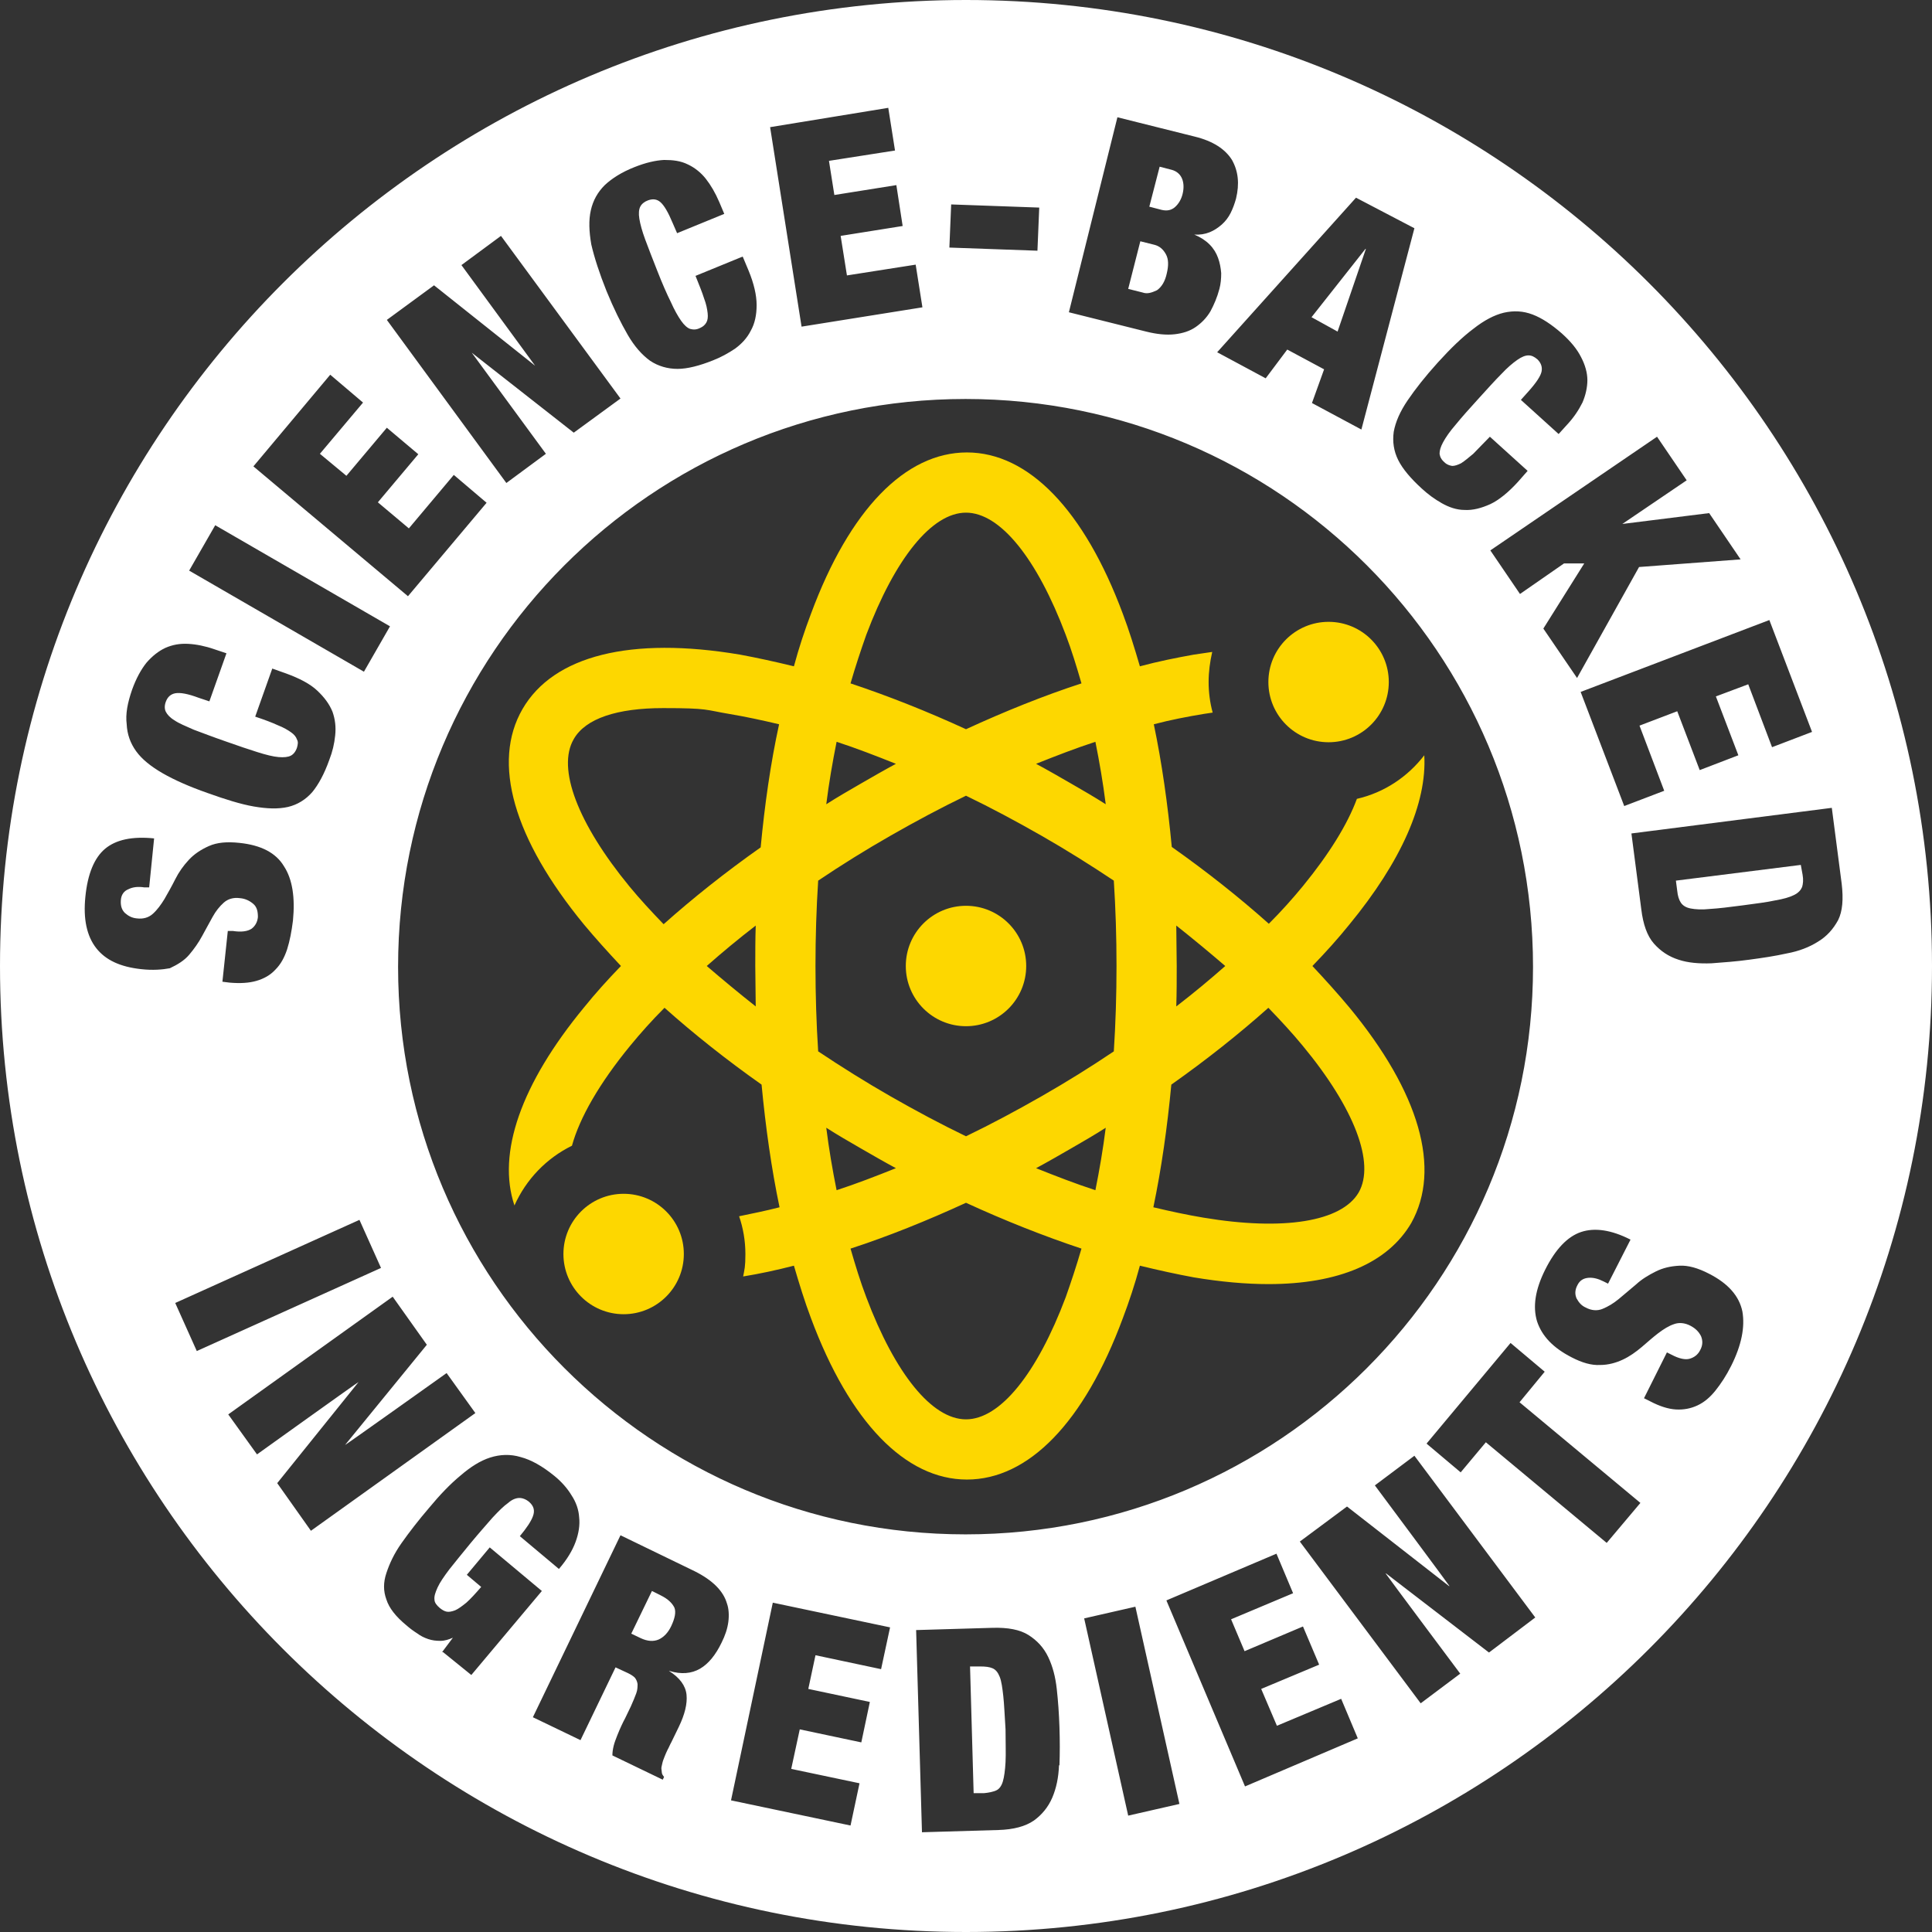
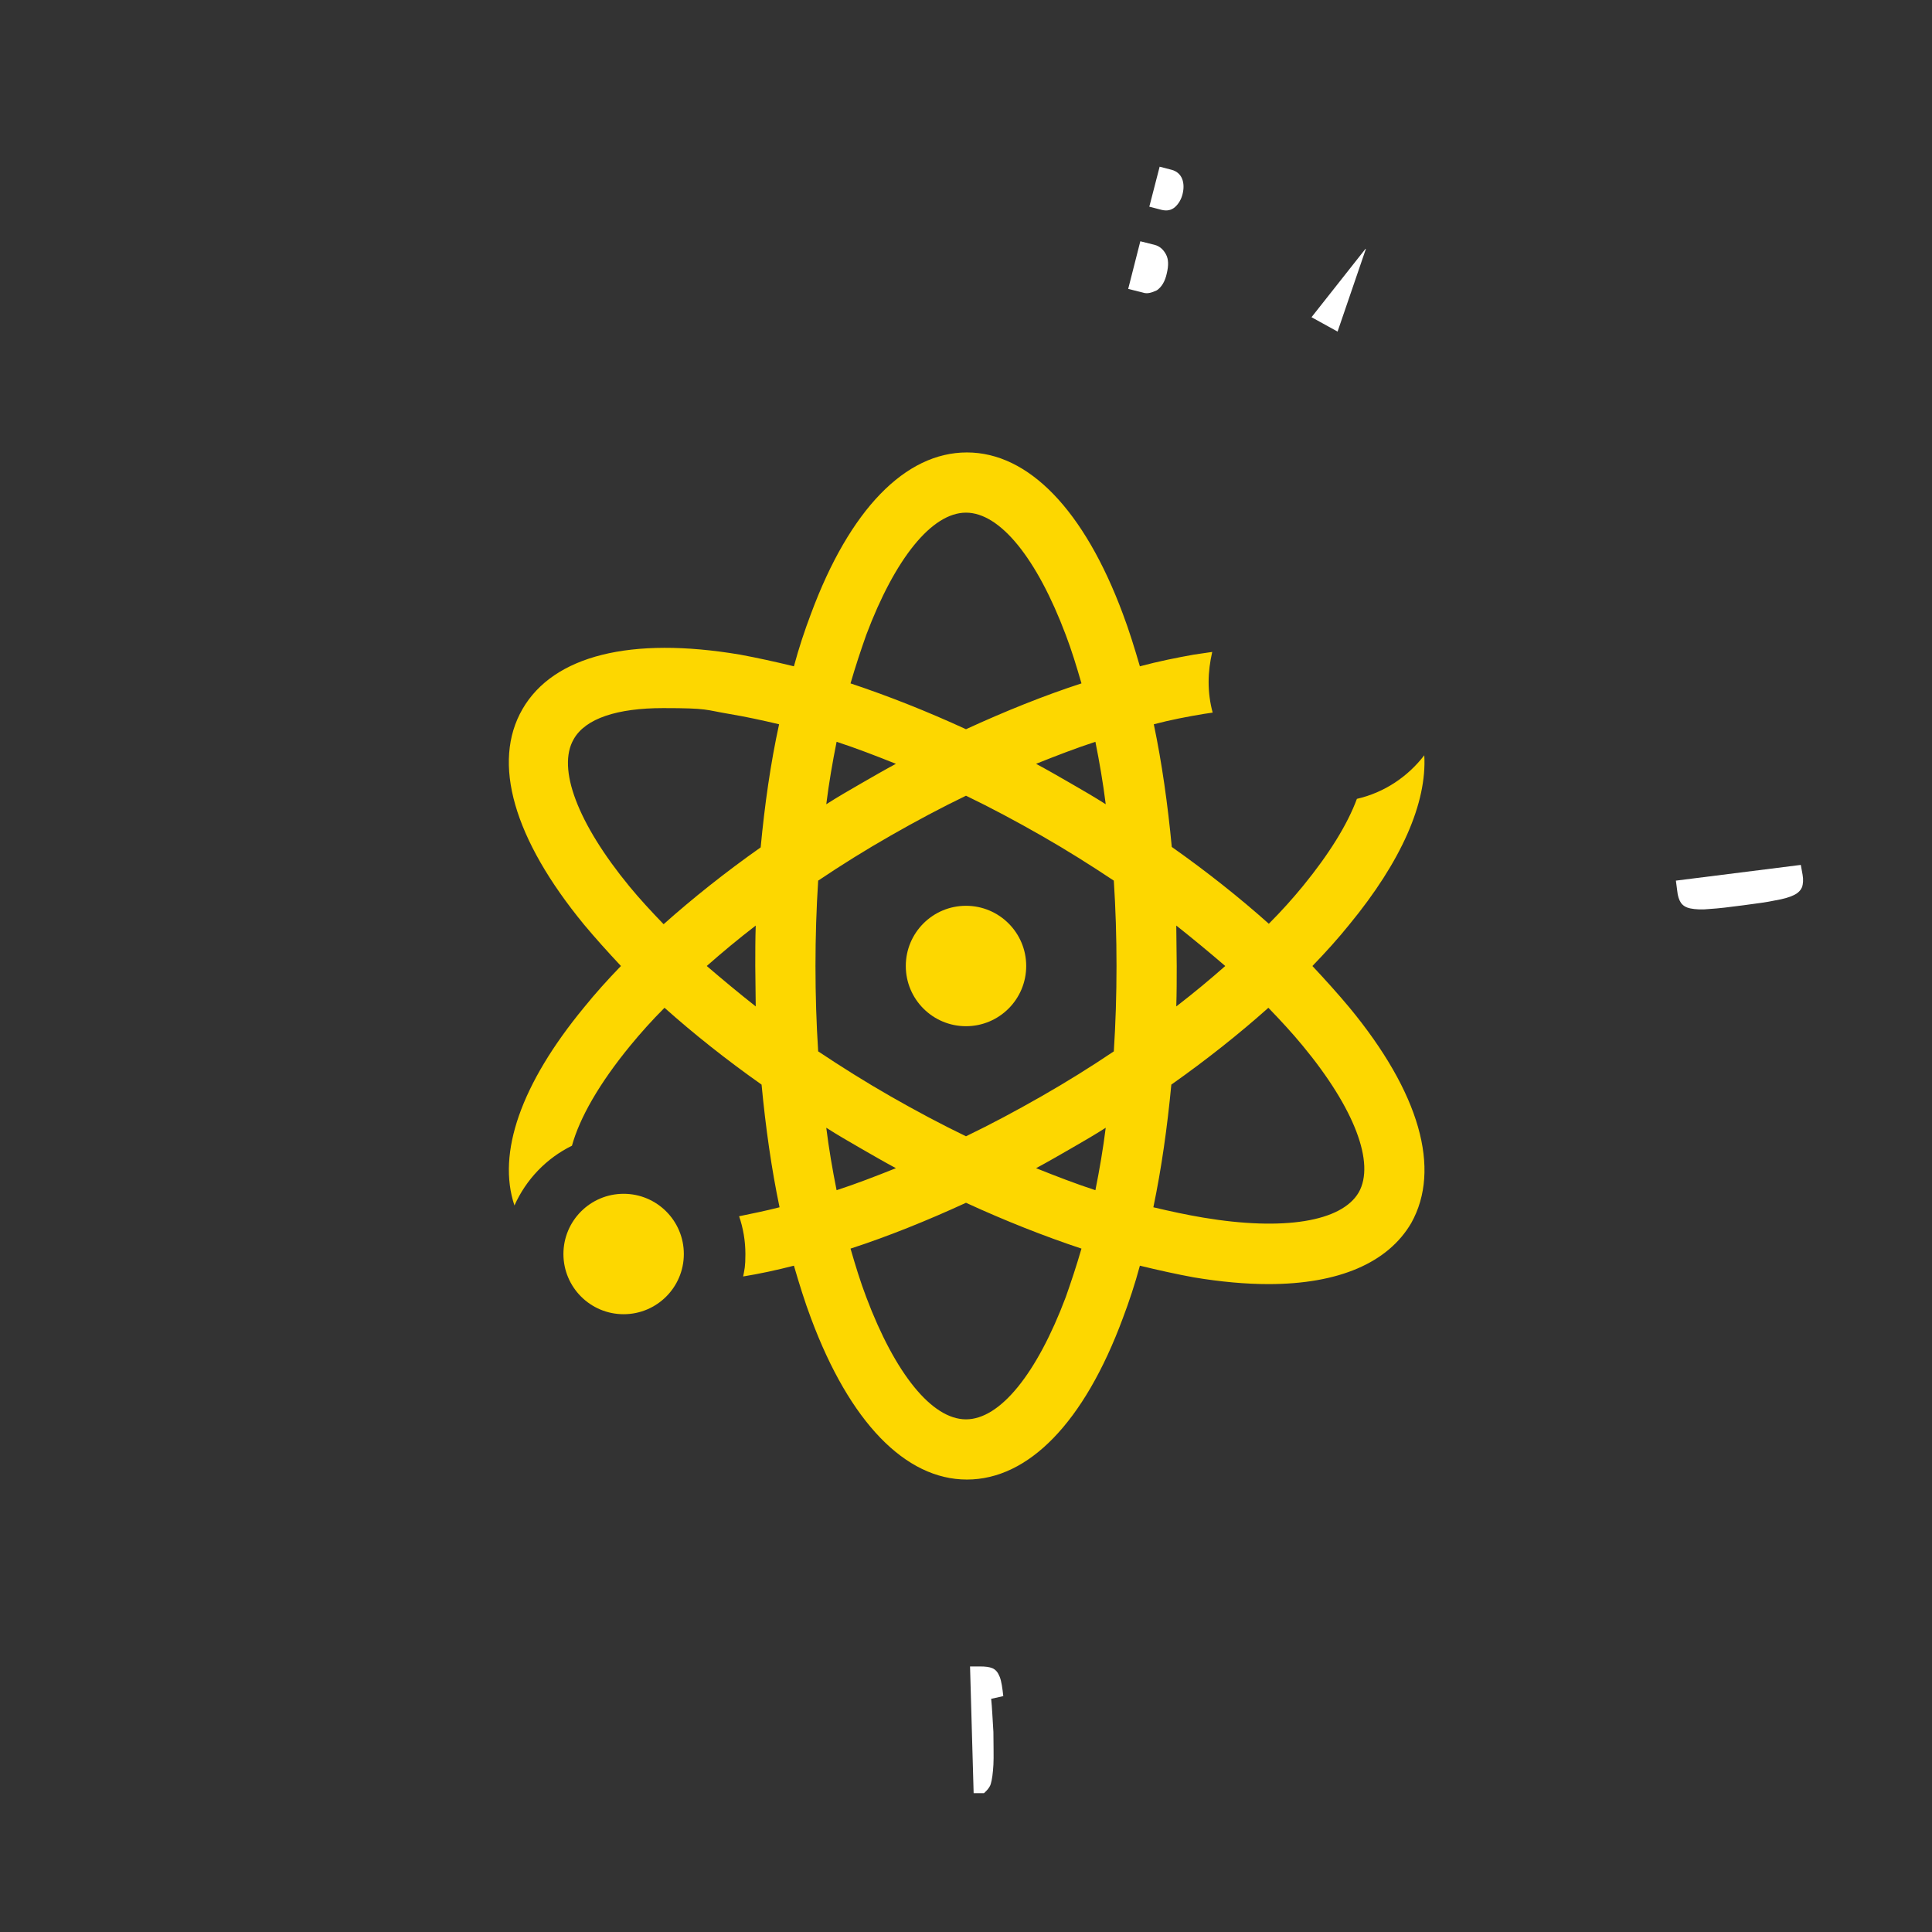
<svg xmlns="http://www.w3.org/2000/svg" id="Layer_1" data-name="Layer 1" version="1.1" viewBox="0 0 430 430">
  <rect x="0" y="0" width="430" height="430" fill="#333333" stroke="none" />
  <defs>
    <style>
      .cls-1 {
        fill: #fdd700;
      }

      .cls-1, .cls-2 {
        stroke-width: 0px;
      }

      .cls-2 {
        fill: #fff;
      }
    </style>
  </defs>
  <g>
    <path class="cls-2" d="M257.5,64.6c1-.7,1.8-1.9,2.2-3.8.4-1.7.4-3.1-.2-4.2-.6-1.1-1.4-1.8-2.5-2.1l-3.2-.8-2.7,10.6,3.2.8c1.1.4,2.1,0,3.2-.5Z" />
-     <path class="cls-2" d="M223.3,377.5c-.2-1.8-.4-3.3-.8-4.3-.4-1-.9-1.6-1.6-1.9-.7-.3-1.6-.4-2.7-.4h-2.3c0,.1.8,28.2.8,28.2h2.3c1.1-.1,2-.3,2.7-.6s1.2-1,1.5-2,.5-2.5.6-4.3c.1-1.9,0-4.3,0-7.3-.2-3.1-.3-5.6-.5-7.4Z" />
-     <path class="cls-2" d="M147.1,355.1l-2-1-4.6,9.5,2.1,1c1.5.7,2.8.8,4,.3,1.1-.5,2.1-1.5,2.8-3,.8-1.7,1.1-3.1.7-4.1-.5-1-1.4-1.9-3-2.7Z" />
+     <path class="cls-2" d="M223.3,377.5c-.2-1.8-.4-3.3-.8-4.3-.4-1-.9-1.6-1.6-1.9-.7-.3-1.6-.4-2.7-.4h-2.3c0,.1.8,28.2.8,28.2h2.3s1.2-1,1.5-2,.5-2.5.6-4.3c.1-1.9,0-4.3,0-7.3-.2-3.1-.3-5.6-.5-7.4Z" />
    <path class="cls-2" d="M261.5,46.1c.8-.7,1.4-1.7,1.7-2.9.3-1.2.3-2.4-.1-3.4s-1.2-1.7-2.3-2l-2.7-.7-2.3,8.9,2.7.7c1.2.3,2.2.1,3-.6Z" />
    <polygon class="cls-2" points="304 55.4 303.9 55.4 291.9 70.6 297.7 73.8 304 55.4" />
    <path class="cls-2" d="M400.8,192.5l-27.8,3.5.3,2.3c.1,1.1.4,2,.8,2.6s1.1,1.1,2.2,1.3c1,.2,2.5.3,4.3.1,1.8-.1,4.3-.4,7.3-.8,3-.4,5.4-.7,7.2-1.1,1.8-.3,3.2-.7,4.2-1.2s1.5-1.1,1.8-1.8c.2-.7.3-1.6.1-2.7l-.4-2.2Z" />
-     <path class="cls-2" d="M215,0C96.3,0,0,96.3,0,215s96.3,215,215,215,215-96.3,215-215S333.7,0,215,0ZM403.3,162.9l-8.9,3.4-5.3-14-7.2,2.7,5,13.1-8.6,3.3-5-13.1-8.4,3.2,5.5,14.5-8.9,3.4-9.7-25.4,42-16,9.5,24.9ZM368.8,97.2l6.6,9.7-14.3,9.7h.1c0,0,19.2-2.4,19.2-2.4l7,10.3-22.6,1.7-13.8,24.7-7.5-11,9.1-14.5h-4.5c0,0-9.8,6.8-9.8,6.8l-6.6-9.7,37.1-25.3ZM341.2,215.2c0,69.8-56.6,126.3-126.3,126.3s-126.3-56.6-126.3-126.3,56.5-126.4,126.3-126.4,126.3,56.6,126.3,126.4ZM327.9,73.2c2.4-1.9,4.7-3.1,6.8-3.6,2.2-.5,4.3-.4,6.4.4s4.2,2.2,6.5,4.2c2,1.8,3.4,3.5,4.3,5.3.9,1.7,1.4,3.5,1.4,5.1s-.4,3.4-1.1,5c-.8,1.6-1.9,3.3-3.4,4.9l-1.9,2.1-8.4-7.6,1.7-1.9c1.7-1.9,2.7-3.4,2.9-4.4.2-1-.1-1.9-.9-2.7-.7-.6-1.3-.9-2-.9s-1.5.3-2.5,1-2.2,1.7-3.6,3.2c-1.4,1.4-3.1,3.3-5.1,5.5s-3.7,4.1-5,5.7c-1.3,1.5-2.2,2.8-2.8,3.9-.6,1.1-.8,1.9-.8,2.6.1.7.4,1.3,1.1,1.9.5.5,1.1.7,1.7.8.6,0,1.2-.2,2-.6.8-.5,1.6-1.2,2.7-2.1,1-1,2.2-2.3,3.7-3.8l8.4,7.6-2.2,2.5c-2.1,2.3-4.2,4-6.1,4.9-2,.9-3.9,1.4-5.7,1.3-1.8,0-3.5-.6-5.1-1.5s-3.1-2-4.5-3.3c-2.4-2.2-4.2-4.3-5.2-6.3s-1.3-4.1-1-6.3c.4-2.2,1.4-4.5,3.1-7s3.9-5.3,6.7-8.4c2.9-3.2,5.5-5.7,7.9-7.5ZM314.8,50.8l-11.8,44.8-11-5.9,2.7-7.5-8.2-4.4-4.8,6.4-10.8-5.8,30.9-34.4,13,6.8ZM248.7,26.1l17.2,4.3c4.1,1,6.8,2.8,8.3,5.2,1.4,2.5,1.7,5.3.9,8.6-.3,1.1-.7,2.2-1.2,3.2s-1.2,1.9-2,2.6c-.8.7-1.7,1.3-2.7,1.7s-2.2.6-3.4.5h0c1.4.6,2.5,1.3,3.4,2.2.9.9,1.5,1.9,1.9,3s.6,2.2.7,3.4c0,1.2-.1,2.4-.4,3.5-.5,1.9-1.2,3.5-2,5-.9,1.5-2,2.6-3.3,3.5s-2.9,1.4-4.7,1.6c-1.8.2-3.9,0-6.3-.6l-17.2-4.3,10.8-43.4ZM211.7,45.5l19.6.7-.4,9.6-19.6-.7.4-9.6ZM197.7,24l1.5,9.5-14.7,2.3,1.2,7.6,13.8-2.2,1.4,9.1-13.8,2.2,1.4,8.8,15.3-2.4,1.5,9.5-26.9,4.3-7-44.4,26.3-4.3ZM131.5,46.8c.5-2.2,1.5-4,3.1-5.6,1.6-1.5,3.8-2.9,6.6-4,2.5-1,4.7-1.5,6.6-1.6,2,0,3.7.2,5.3,1,1.5.7,2.9,1.8,4,3.2s2.1,3.1,3,5.2l1.1,2.6-10.5,4.3-1-2.3c-1-2.4-1.9-3.9-2.7-4.6-.8-.7-1.7-.8-2.8-.4-.8.3-1.4.8-1.7,1.4-.3.6-.4,1.5-.2,2.7s.6,2.7,1.3,4.6c.7,1.9,1.6,4.2,2.7,7,1.1,2.8,2.1,5.1,3,6.9.8,1.8,1.6,3.2,2.3,4.2s1.4,1.6,2,1.8c.7.2,1.4.2,2.2-.2.7-.3,1.1-.7,1.4-1.2.3-.5.4-1.2.3-2.1s-.3-2-.8-3.3c-.4-1.3-1.1-3-1.9-5l10.5-4.3,1.3,3.1c1.2,2.9,1.8,5.5,1.8,7.7s-.4,4.1-1.3,5.7c-.8,1.6-2,2.9-3.5,4-1.5,1-3.1,1.9-4.9,2.6-3,1.2-5.7,1.9-7.9,1.9-2.2,0-4.3-.6-6.1-1.8-1.8-1.3-3.5-3.2-5-5.8-1.5-2.6-3.1-5.8-4.7-9.7-1.6-4-2.7-7.4-3.4-10.4-.5-2.9-.6-5.4-.1-7.6ZM96.6,63.5l22.5,17.9h0c0,0-16.4-22.4-16.4-22.4l8.8-6.5,26.6,36.2-10.4,7.6-22.7-17.8h0c0,0,16.5,22.5,16.5,22.5l-8.8,6.5-26.6-36.3,10.5-7.7ZM73.5,83.4l7.3,6.2-9.6,11.4,5.9,4.9,9-10.7,7,5.9-9,10.7,6.9,5.8,10-11.9,7.3,6.2-17.5,20.8-34.4-28.9,17.1-20.4ZM47.9,116.9l38.9,22.5-5.8,10.1-38.9-22.5,5.8-10.1ZM29.4,153.5c.9-2.5,2-4.5,3.2-6,1.3-1.5,2.7-2.6,4.2-3.3,1.6-.7,3.2-1,5.1-.9,1.8.1,3.8.5,5.8,1.2l2.7.9-3.8,10.7-2.4-.8c-2.4-.9-4.1-1.2-5.2-1-1,.2-1.7.8-2.1,1.9-.3.8-.3,1.6,0,2.2.3.6.9,1.3,1.9,1.9,1,.7,2.5,1.3,4.3,2.1,1.9.7,4.2,1.6,7.1,2.6,2.8,1,5.2,1.8,7.1,2.4,1.9.6,3.5,1,4.7,1.1s2.1,0,2.7-.3c.6-.3,1.1-.9,1.4-1.8.2-.7.3-1.3,0-1.8-.2-.6-.6-1.1-1.3-1.6-.7-.5-1.7-1.1-3-1.6-1.3-.6-2.9-1.2-5-1.9l3.8-10.7,3.1,1.1c3,1.1,5.3,2.3,6.9,3.8s2.7,3,3.4,4.7c.6,1.7.8,3.4.6,5.3s-.6,3.6-1.3,5.4c-1.1,3.1-2.4,5.5-3.8,7.2-1.5,1.7-3.3,2.8-5.4,3.3-2.2.5-4.7.4-7.6-.1s-6.4-1.6-10.3-3c-4-1.4-7.4-2.9-10-4.4s-4.6-3.1-5.9-4.9c-1.3-1.8-2-3.8-2.1-6-.3-2.3.2-4.8,1.2-7.7ZM31.4,215.7c-4.6-.5-7.9-2-10-4.7s-2.9-6.5-2.4-11.4c.5-5.1,2-8.7,4.4-10.7s6-2.8,10.9-2.3l-1.1,10.9h-1.1c-1.3-.2-2.5-.1-3.5.4-1,.4-1.6,1.2-1.7,2.4-.1,1.3.2,2.2.9,2.9.8.7,1.6,1.1,2.6,1.2,1.5.2,2.7-.2,3.6-1,1-.9,1.8-2,2.6-3.3.8-1.4,1.6-2.8,2.4-4.4.8-1.6,1.8-3,3-4.3s2.7-2.3,4.5-3.1,4-1,6.8-.7c4.8.5,8.1,2.2,9.9,5.2,1.9,2.9,2.5,7,2,12.1-.3,2.4-.7,4.5-1.3,6.4-.6,1.8-1.4,3.3-2.6,4.5-1.1,1.2-2.5,2-4.2,2.5s-3.7.6-6,.4l-1.6-.2,1.2-11.3h1.1c1.9.3,3.3.1,4.2-.5.8-.6,1.3-1.5,1.4-2.6,0-1.2-.2-2.2-1-2.9s-1.8-1.2-3-1.3c-1.5-.2-2.7.2-3.6,1-.9.8-1.8,1.9-2.5,3.2s-1.5,2.7-2.3,4.2-1.8,2.9-2.9,4.2c-1.1,1.3-2.6,2.2-4.3,3-1.6.3-3.8.5-6.4.2ZM39,290l41-18.5,4.8,10.7-41,18.5-4.8-10.7ZM61.7,330.1l18.1-22.5h0c0-.1-22.6,16.1-22.6,16.1l-6.4-8.9,36.6-26.2,7.6,10.7-18.2,22.3h0c0,.1,22.6-16,22.6-16l6.4,8.9-36.6,26.2-7.5-10.6ZM98.4,367.7l2.4-3.2h0c-.9.4-1.8.7-2.8.7s-1.8-.1-2.7-.4c-.9-.3-1.7-.7-2.5-1.3-.8-.5-1.6-1.1-2.4-1.8-2.3-1.9-3.8-3.8-4.4-5.7-.7-1.9-.7-3.8,0-5.9s1.7-4.3,3.4-6.7c1.7-2.4,3.7-5,6.1-7.8,2.4-2.9,4.7-5.3,7-7.2,2.2-1.9,4.4-3.3,6.6-4s4.5-.8,6.8-.1c2.3.6,4.8,2,7.5,4.2,1.6,1.3,2.9,2.8,3.8,4.3,1,1.5,1.6,3.2,1.7,4.9.2,1.7-.1,3.6-.8,5.5s-1.9,3.9-3.7,6l-8.7-7.3c1.5-1.8,2.5-3.3,2.9-4.4.5-1.3.2-2.3-.8-3.2-.7-.6-1.5-.9-2.2-.9s-1.6.3-2.5,1.1c-1,.7-2.1,1.8-3.5,3.3-1.3,1.5-3,3.4-4.9,5.7-1.9,2.3-3.5,4.3-4.7,5.8-1.2,1.6-2.1,2.9-2.6,4s-.8,2-.7,2.7c0,.7.5,1.3,1.2,1.9.5.4,1,.7,1.5.8.5.1,1.1,0,1.9-.3.7-.3,1.5-.9,2.5-1.7.9-.8,2-2,3.3-3.5l-3.2-2.7,5.1-6.1,11.6,9.7-15.7,18.7-6.3-5.1ZM162.1,361c-.2,1.5-.7,3-1.5,4.6-1.3,2.7-2.9,4.7-4.8,5.8-1.9,1.1-4.2,1.3-6.8.5h-.1c2.4,1.5,3.7,3.3,3.9,5.3s-.4,4.4-1.7,7.1l-1.7,3.5c-.3.5-.5,1.1-.8,1.6-.3.6-.5,1.1-.7,1.6s-.4,1-.5,1.5-.2.8-.2,1.1.1.6.1.9.2.6.5,1l-.3.6-11.2-5.4c0-.7.1-1.4.3-2.2.2-.8.5-1.5.8-2.3.3-.7.6-1.5.9-2.1.3-.7.6-1.2.8-1.6l1.3-2.7c.5-1.1.9-2.1,1.2-2.9s.3-1.5.3-2.1c-.1-.6-.3-1-.6-1.4-.4-.4-.9-.7-1.5-1l-2.8-1.3-7.8,16.2-10.6-5.1,19.5-40.5,16.5,8c2,1,3.6,2.1,4.8,3.3,1.2,1.2,2,2.5,2.4,3.9.4,1.1.5,2.6.3,4.1ZM196.1,371.5l-14.6-3.1-1.6,7.5,13.7,2.9-1.9,9-13.7-2.9-1.9,8.8,15.2,3.2-2,9.4-26.6-5.6,9.3-44,26.1,5.5-2,9.3ZM235.7,392.9c-.1,2.7-.6,5.1-1.5,7.2s-2.3,3.8-4.1,5.1c-1.9,1.3-4.5,2-7.9,2.1l-17,.5-1.3-45,17-.5c3.4-.1,6.1.4,8,1.6s3.4,2.8,4.4,4.9,1.6,4.4,1.9,7.1c.3,2.7.5,5.5.6,8.5.1,3,.1,5.8,0,8.5ZM251.1,404.1l-9.8-43.9,11.4-2.6,9.8,43.9-11.4,2.6ZM277.1,397.6l-17.5-41.4,24.5-10.4,3.7,8.8-13.8,5.8,3,7.1,13-5.5,3.6,8.5-12.9,5.4,3.5,8.2,14.3-6,3.7,8.8-25.1,10.7ZM331.4,367.8l-22.9-17.6h-.1c0,.1,16.6,22.3,16.6,22.3l-8.8,6.6-26.9-36,10.5-7.8,22.7,17.7h.1c0-.1-16.6-22.4-16.6-22.4l8.8-6.6,26.9,36-10.3,7.8ZM357.6,343.4l-26.9-22.4-5.6,6.7-7.6-6.4,18.7-22.4,7.6,6.4-5.6,6.8,26.9,22.4-7.5,8.9ZM385.3,304c-1.1,2.2-2.3,4-3.5,5.5s-2.5,2.6-4,3.3c-1.5.7-3.1,1-4.8.9-1.7-.1-3.6-.7-5.7-1.8l-1.4-.7,5.1-10.2,1,.5c1.7.9,3.1,1.2,4.1.9,1-.3,1.8-.9,2.3-1.9.6-1.1.6-2.1.2-3.1-.5-1-1.2-1.7-2.3-2.3-1.3-.7-2.6-.8-3.7-.4-1.2.4-2.3,1.1-3.5,2s-2.4,2-3.7,3.1c-1.3,1.1-2.7,2.1-4.2,2.8s-3.2,1.2-5.1,1.2c-1.9.1-4-.5-6.3-1.7-4.1-2.1-6.6-4.7-7.7-8-1-3.3-.4-7.1,1.8-11.5,2.3-4.6,5-7.4,8-8.4s6.7-.5,11,1.7l-5,9.8-1-.5c-1.2-.6-2.3-.9-3.4-.8s-1.9.6-2.4,1.6c-.6,1.1-.6,2.1-.2,3,.5.9,1.1,1.6,2,2,1.3.7,2.6.8,3.8.3,1.2-.5,2.4-1.2,3.6-2.2s2.5-2.1,3.8-3.2c1.3-1.2,2.8-2.1,4.4-2.9s3.3-1.2,5.3-1.3c1.9-.1,4.1.5,6.6,1.8,4.3,2.2,6.7,5,7.4,8.4.6,3.5-.2,7.5-2.5,12.1ZM404.6,209.6c-1.9,1.2-4.2,2.1-6.9,2.6-2.7.6-5.4,1-8.4,1.4-2.9.4-5.7.6-8.4.8-2.7.1-5.2-.1-7.3-.8-2.2-.7-4-1.9-5.5-3.6-1.5-1.7-2.4-4.3-2.8-7.6l-2.2-16.9,44.6-5.7,2.2,16.9c.4,3.4.2,6.1-.8,8.1-1.1,2-2.5,3.6-4.5,4.8Z" />
  </g>
  <g>
    <path class="cls-1" d="M300.3,224.2c-2.5-3-5.3-6.1-8.2-9.2,3-3.1,5.7-6.1,8.2-9.2,11.6-14.1,17.3-27.1,16.7-37.7-3.7,4.8-8.9,8.3-15,9.7-2.1,5.7-6.2,12.3-12,19.4-2.3,2.8-4.8,5.6-7.6,8.4-6.5-5.8-13.8-11.6-21.6-17.1-.9-9.5-2.2-18.7-4-27.3,3.8-1,7.5-1.7,11.1-2.3.7-.1,1.3-.2,2-.3-.6-2.2-.9-4.5-.9-6.8s.3-4.5.8-6.7c-1.4.2-2.7.4-4.1.6-3.9.7-7.9,1.5-12,2.6-1.2-4.1-2.4-8-3.8-11.7-8.6-23.1-21-35.9-34.7-35.9s-26.1,12.7-34.7,35.9c-1.4,3.7-2.7,7.6-3.8,11.7-4.1-1-8.2-1.9-12-2.6-24.3-4.1-41.5.2-48.4,12.1s-2,28.9,13.7,48c2.5,3,5.3,6.1,8.2,9.2-3,3.1-5.7,6.1-8.2,9.2-14.1,17.1-19.4,32.5-15.5,44.1,2.6-5.8,7.1-10.5,12.8-13.3,1.7-6.2,6.1-13.9,13-22.3,2.3-2.8,4.8-5.6,7.6-8.4,6.5,5.8,13.8,11.6,21.6,17.1.9,9.5,2.2,18.7,4,27.3-3.1.8-6.1,1.4-9,2,.9,2.6,1.4,5.5,1.4,8.4s-.2,3.4-.5,5c3.7-.6,7.4-1.4,11.3-2.4,1.2,4.1,2.4,8,3.8,11.7,8.6,23.1,21,35.9,34.7,35.9s26.1-12.7,34.7-35.9c1.4-3.7,2.7-7.6,3.8-11.7,4.1,1,8.2,1.9,12,2.6,6,1,11.6,1.5,16.6,1.5,15.6,0,26.6-4.7,31.8-13.6,6.7-12,1.9-29-13.8-48h0ZM168.2,224c-3.8-3-7.4-6-10.9-9,3.4-3,7-6,10.9-9-.1,3-.1,6-.1,9,0,3,.1,6,.1,9ZM169.3,188.6c-7.8,5.5-15.1,11.3-21.6,17.1-2.7-2.8-5.3-5.6-7.6-8.4-11.5-14-16.2-26.3-12.4-32.8,2.6-4.6,9.7-6.9,19.9-6.9s9.3.4,14.7,1.3c3.6.6,7.3,1.4,11.1,2.3-1.9,8.7-3.2,17.9-4.1,27.4ZM246.1,179c-2.5-1.6-5.1-3.1-7.7-4.6-2.6-1.5-5.2-3-7.8-4.4,4.5-1.8,8.9-3.5,13.2-4.9.9,4.5,1.7,9.1,2.3,13.9h0ZM192.8,141.3c6.4-17,14.6-27.2,22.2-27.2s15.8,10.2,22.2,27.2c1.3,3.4,2.4,7,3.5,10.8-8.3,2.7-17,6.2-25.7,10.2-8.7-4-17.3-7.4-25.7-10.2,1.1-3.8,2.3-7.4,3.5-10.8h0ZM186.2,165.1c4.3,1.4,8.7,3.1,13.2,4.9-2.6,1.4-5.2,2.9-7.8,4.4s-5.2,3-7.7,4.6c.6-4.8,1.4-9.4,2.3-13.9h0ZM183.9,251c2.5,1.6,5.1,3.1,7.7,4.6s5.2,3,7.8,4.4c-4.5,1.8-8.9,3.5-13.2,4.9-.9-4.5-1.7-9.1-2.3-13.9ZM237.2,288.7c-6.4,17-14.6,27.2-22.2,27.2s-15.8-10.2-22.2-27.2c-1.3-3.4-2.4-7-3.5-10.8,8.3-2.7,17-6.2,25.7-10.2,8.7,4,17.3,7.4,25.7,10.2-1.1,3.8-2.3,7.4-3.5,10.8ZM243.8,264.9c-4.3-1.4-8.7-3.1-13.2-4.9,2.6-1.4,5.2-2.9,7.8-4.4s5.2-3,7.7-4.6c-.6,4.8-1.4,9.4-2.3,13.9ZM247.9,234c-5.2,3.5-10.5,6.8-16.1,10s-11.2,6.2-16.8,8.9c-5.6-2.7-11.2-5.7-16.8-8.9s-11-6.6-16.1-10c-.4-6.2-.6-12.5-.6-19s.2-12.8.6-19c5.2-3.5,10.5-6.8,16.1-10s11.2-6.2,16.8-8.9c5.6,2.7,11.2,5.7,16.8,8.9s11,6.6,16.1,10c.4,6.2.6,12.5.6,19s-.2,12.8-.6,19ZM261.8,206c3.8,3,7.4,6,10.9,9-3.4,3-7,6-10.9,9,.1-3,.1-6,.1-9s-.1-6-.1-9ZM302.4,265.4c-3.8,6.5-16.7,8.6-34.6,5.6-3.6-.6-7.3-1.4-11.1-2.3,1.8-8.6,3.1-17.8,4-27.3,7.8-5.5,15.1-11.3,21.6-17.1,2.7,2.8,5.3,5.6,7.6,8.4,11.6,14,16.2,26.2,12.5,32.7h0Z" />
    <circle class="cls-1" cx="215" cy="215" r="13.4" />
-     <circle class="cls-1" cx="295.7" cy="151.8" r="13.4" />
    <circle class="cls-1" cx="138.8" cy="279.1" r="13.4" />
  </g>
</svg>